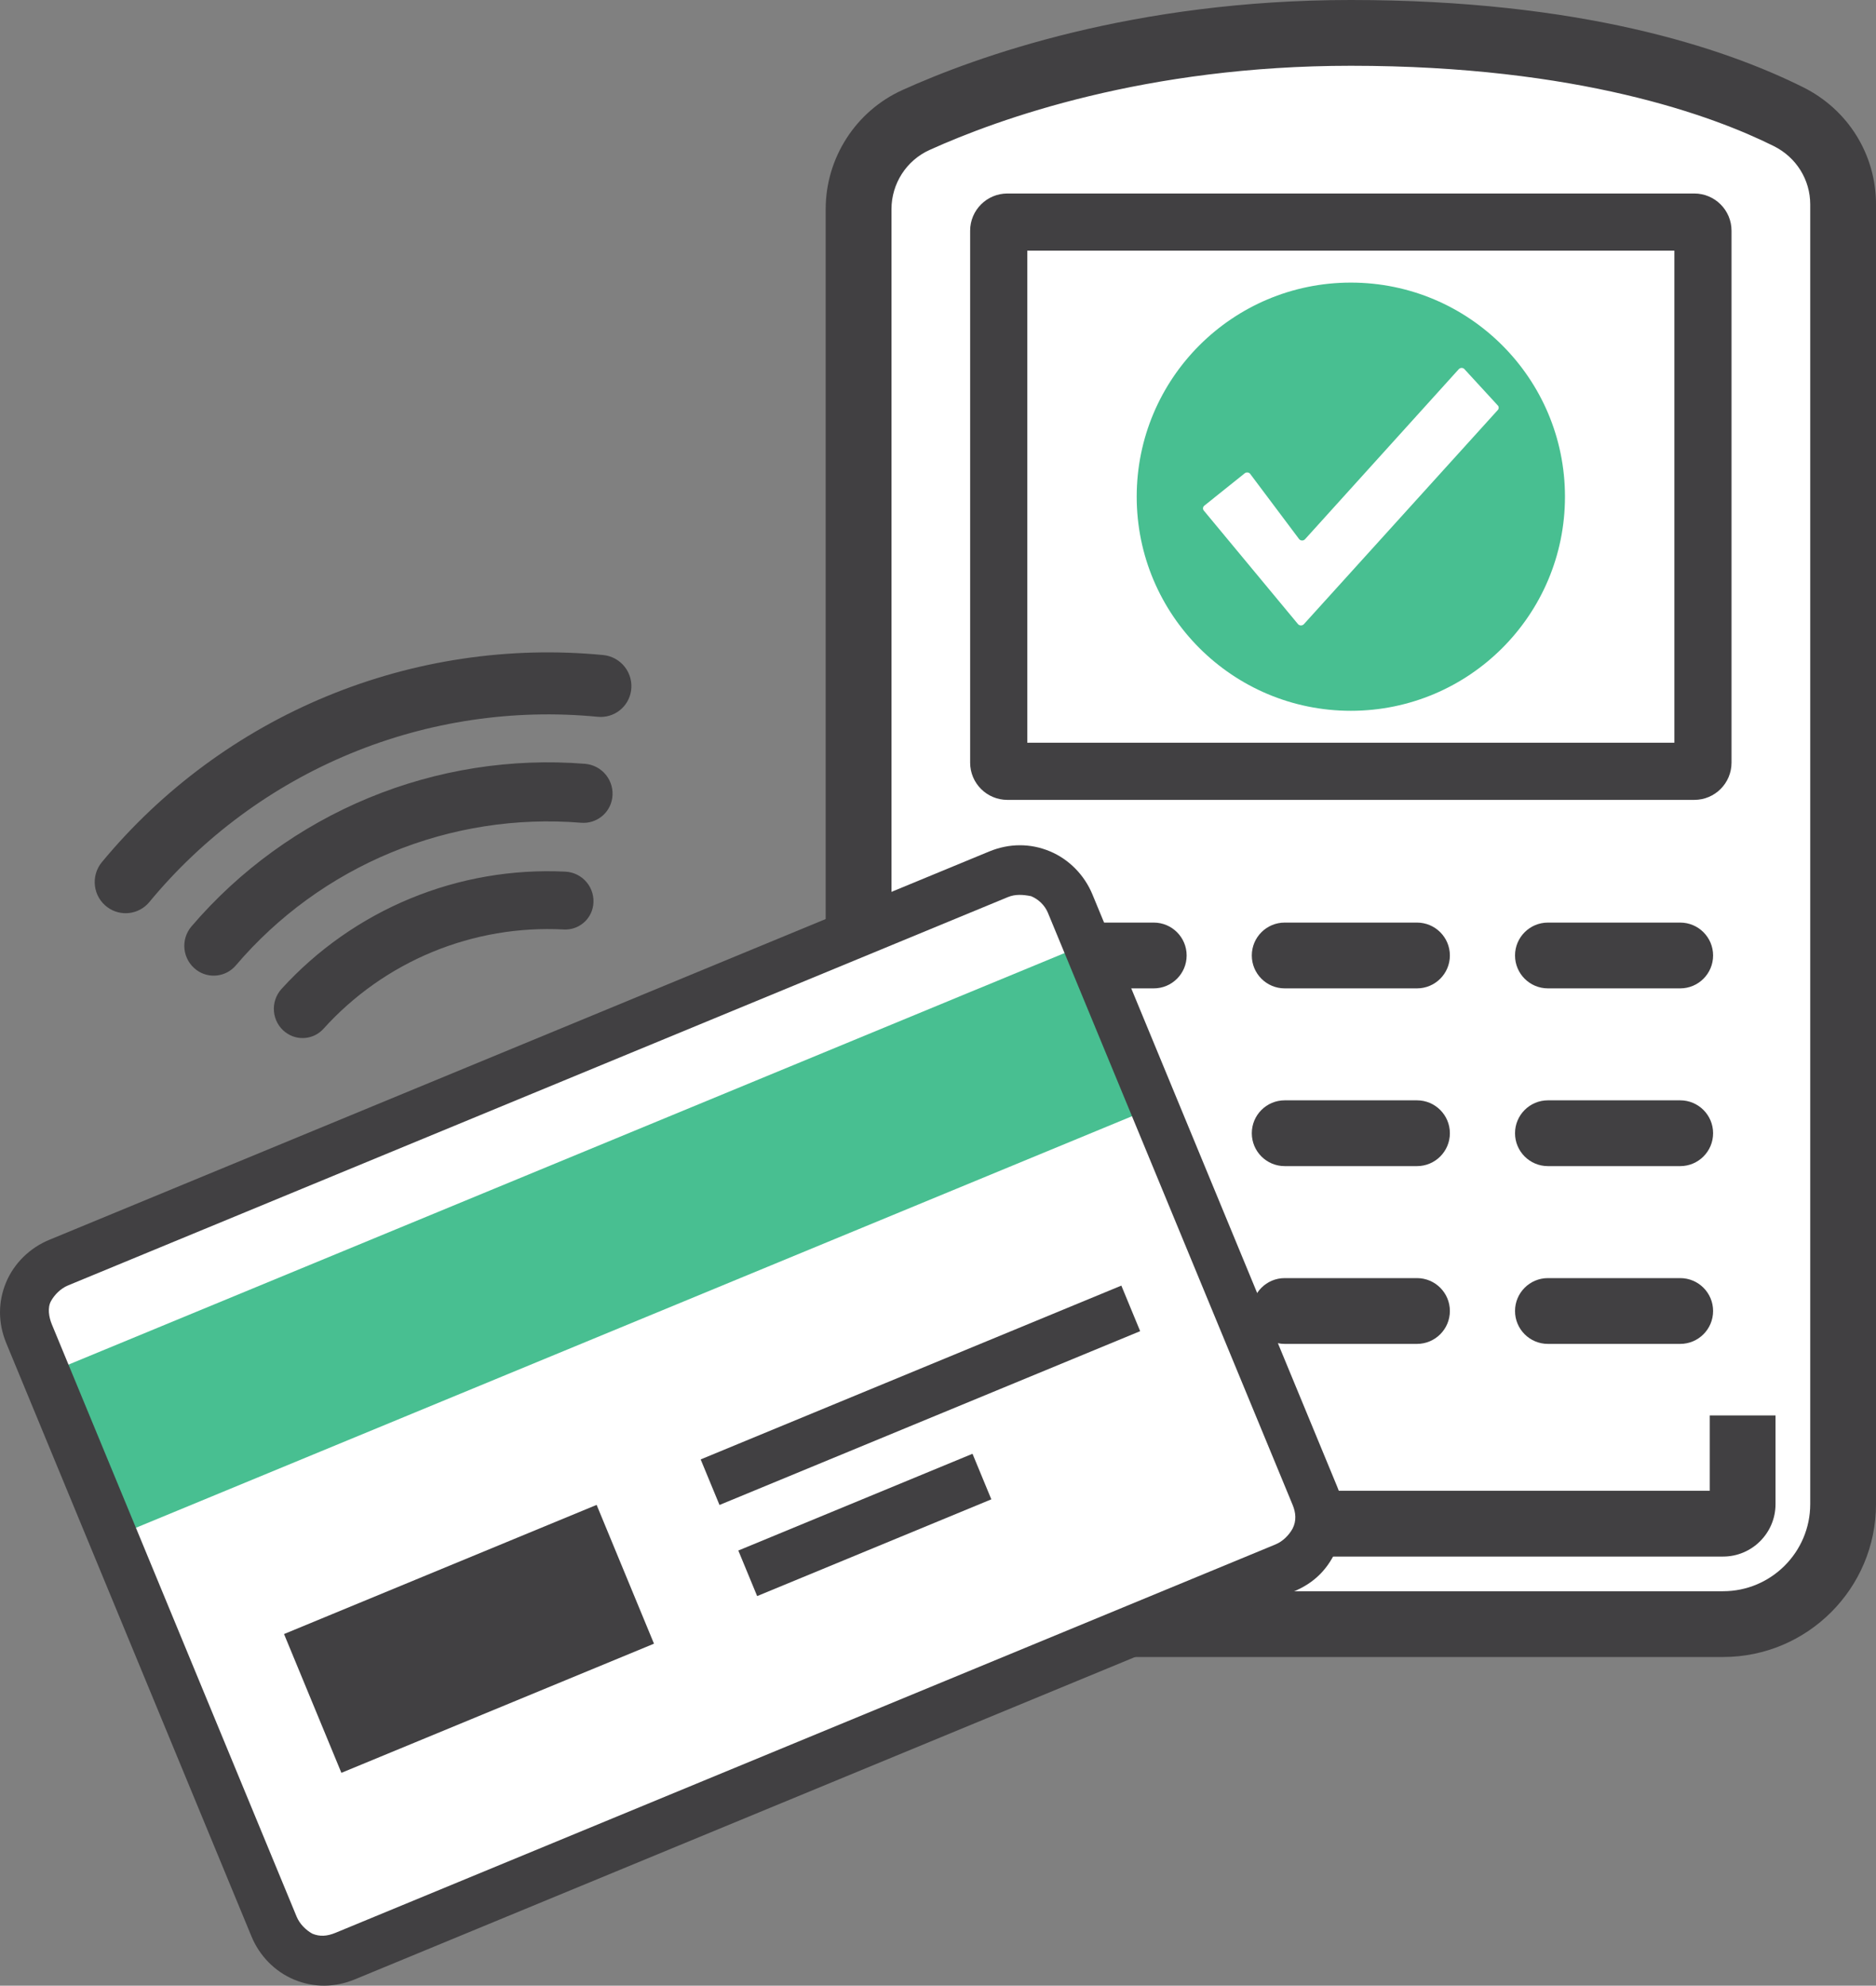
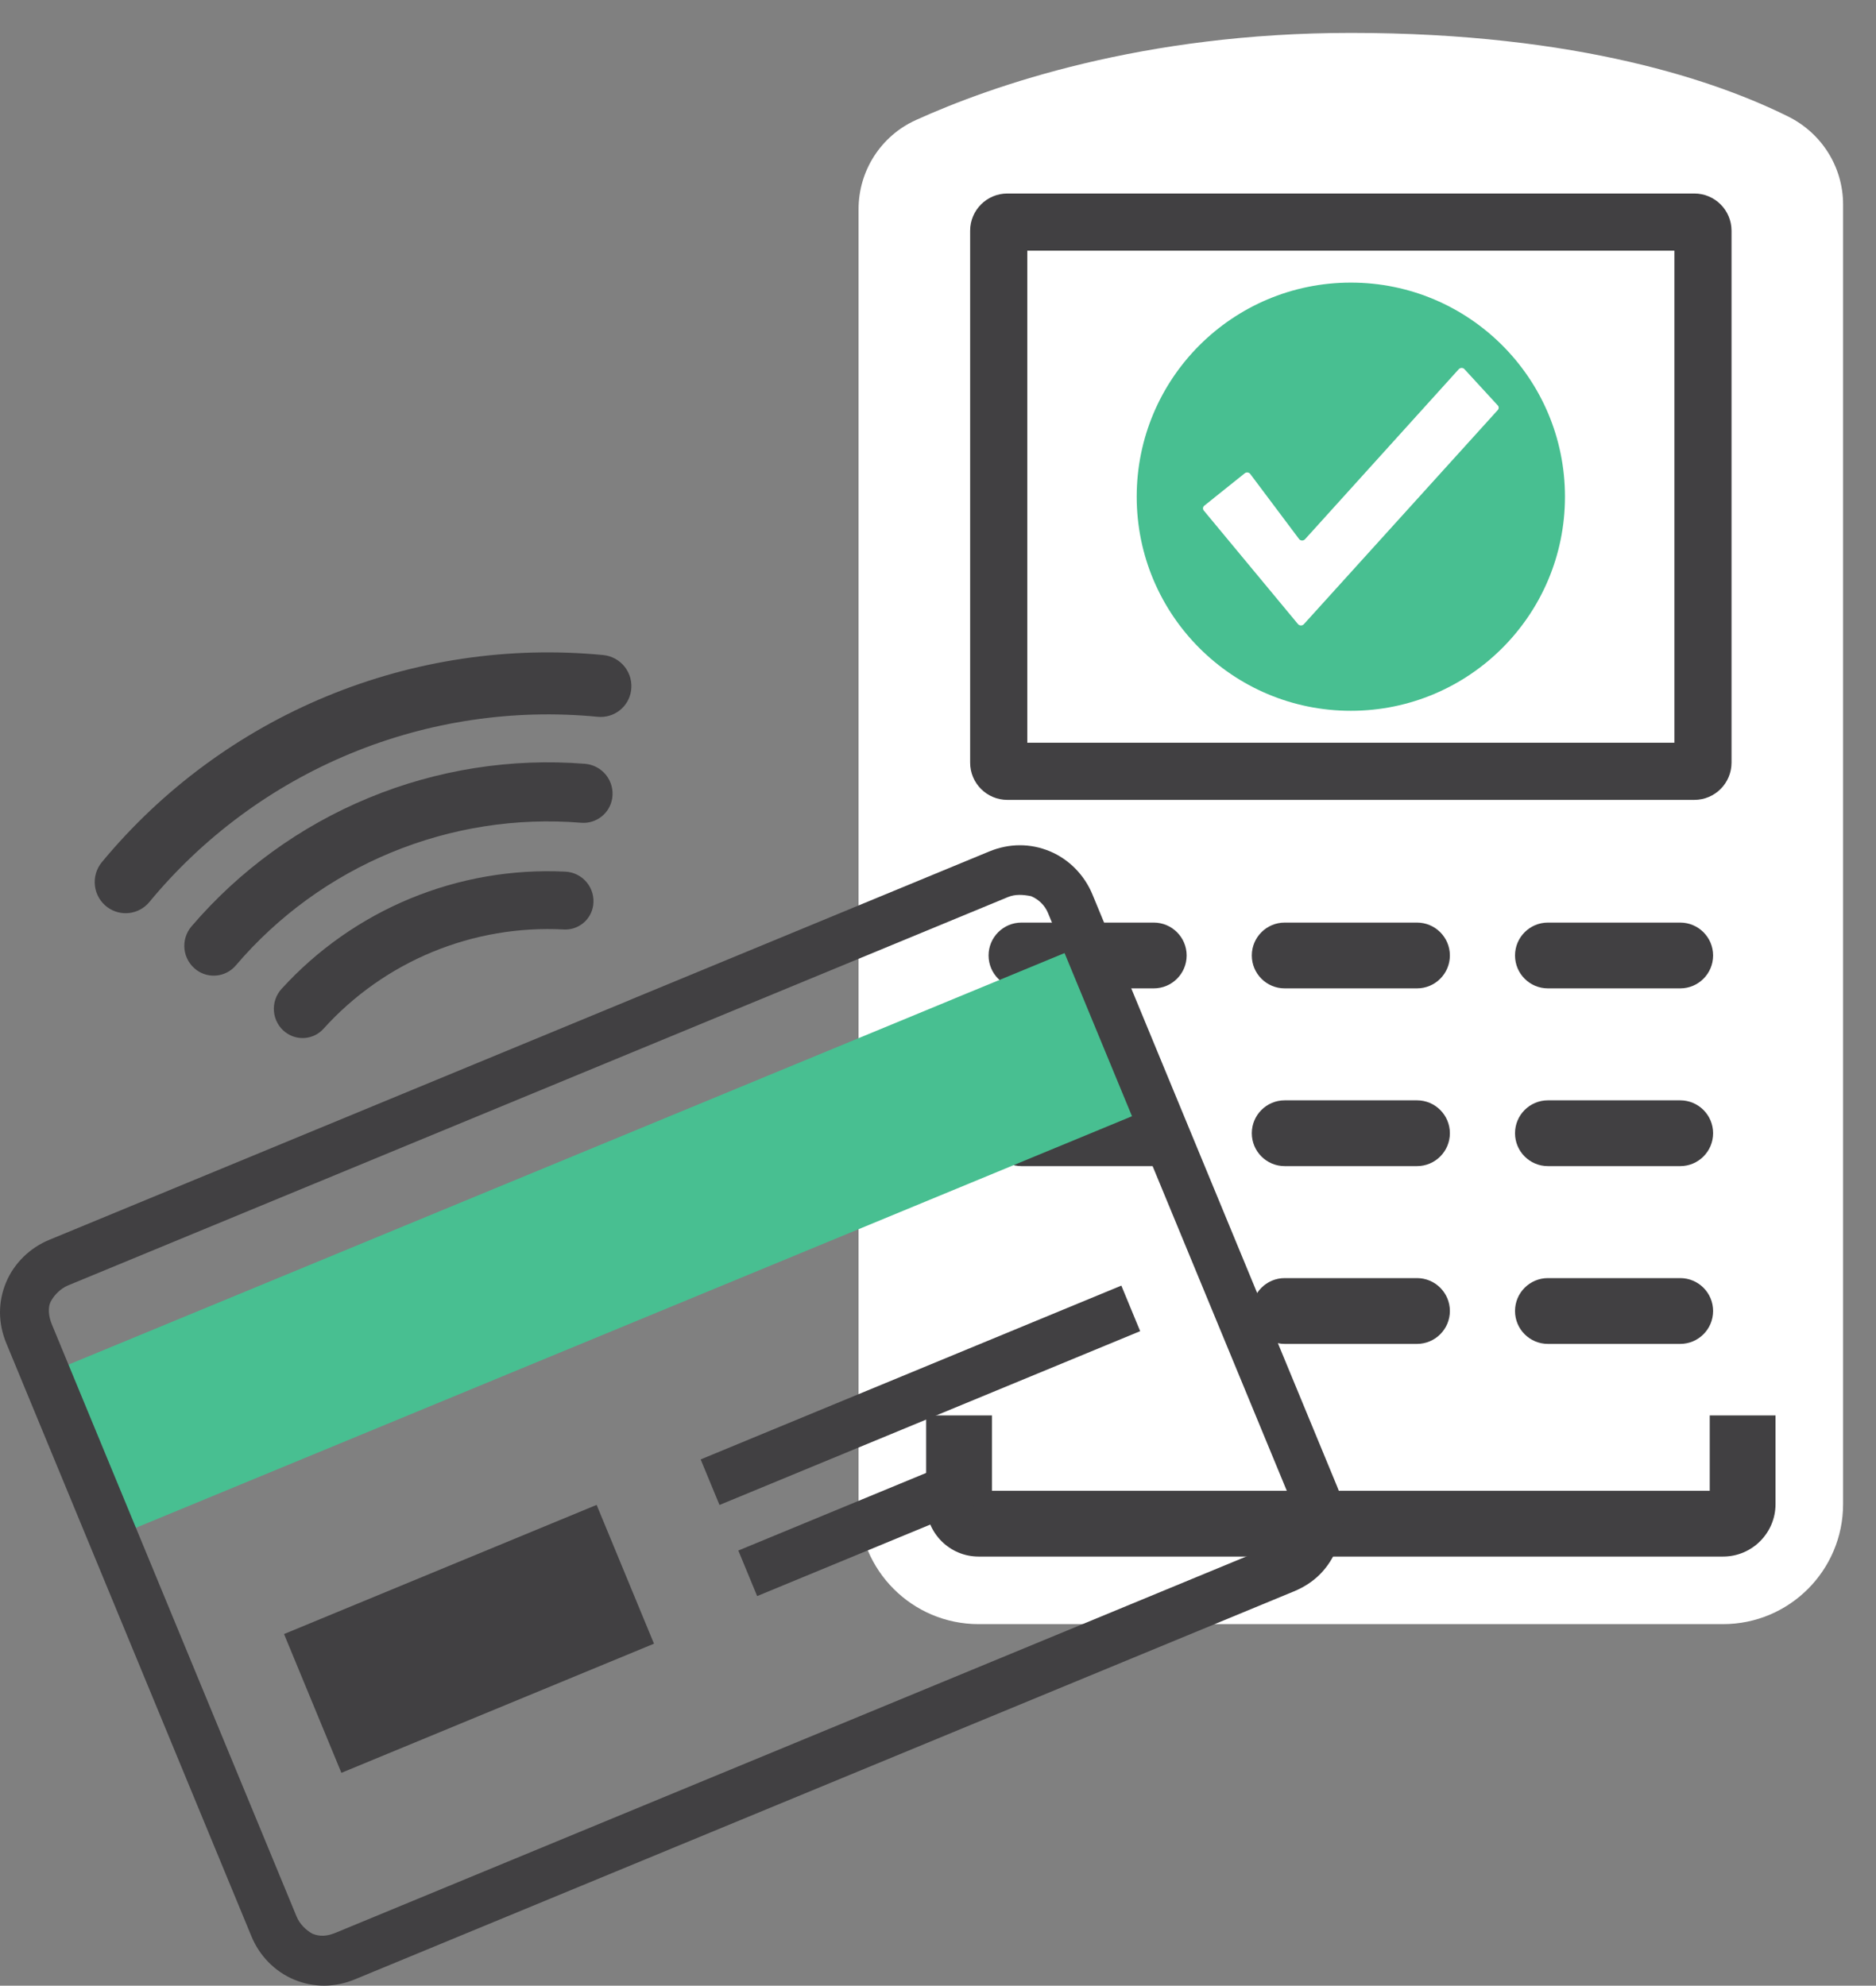
<svg xmlns="http://www.w3.org/2000/svg" id="Layer_1" viewBox="0 0 131.318 139.017">
  <rect x="0" y="0" width="131.318" height="139.017" fill="#808080" stroke="none" />
  <defs>
    <style>
      .cls-1 {
        fill: #fff;
      }

      .cls-2 {
        fill: #48bf91;
      }

      .cls-3 {
        fill-rule: evenodd;
      }

      .cls-3, .cls-4 {
        fill: #414042;
      }
    </style>
  </defs>
  <g>
    <g>
      <path class="cls-1" d="M60.099,14.642c0-2.689,1.564-5.128,4.013-6.237,5.354-2.424,15.879-6.102,30.445-6.102,16.041,0,25.774,3.445,30.63,5.864,2.339,1.165,3.827,3.536,3.827,6.149v90.987c0,4.64-3.762,8.402-8.402,8.402h-52.111c-4.64,0-8.402-3.762-8.402-8.402V14.642Z" />
-       <path class="cls-4" d="M120.613,116.007h-52.111c-5.903,0-10.705-4.802-10.705-10.705V14.642c0-3.588,2.106-6.859,5.365-8.335,5.202-2.356,16.2-6.307,31.395-6.307,16.035,0,26.066,3.32,31.658,6.106,3.148,1.567,5.104,4.713,5.104,8.209v90.987c0,5.903-4.802,10.705-10.705,10.705ZM94.557,4.605c-14.33,0-24.63,3.695-29.494,5.897-1.616.731-2.66,2.356-2.66,4.139v90.661c0,3.363,2.737,6.1,6.1,6.1h52.111c3.363,0,6.1-2.737,6.1-6.1V14.315c0-1.737-.977-3.303-2.551-4.087-4.216-2.1-13.668-5.623-29.605-5.623Z" />
    </g>
    <g>
      <path class="cls-1" d="M121.982,99.096v6.207c0,.754-.614,1.369-1.37,1.369h-52.111c-.754,0-1.369-.614-1.369-1.369v-6.207h54.85Z" />
      <path class="cls-4" d="M120.613,108.975h-52.112c-2.024,0-3.671-1.647-3.671-3.671v-6.208h4.605v5.273h50.245v-5.273h4.605v6.208c0,2.024-1.647,3.671-3.672,3.671Z" />
    </g>
    <rect class="cls-1" x="70.212" y="30.086" width="48.69" height="24.171" />
    <g>
      <g>
        <path class="cls-4" d="M80.761,69.196h-9.259c-1.272,0-2.303-1.031-2.303-2.303s1.031-2.303,2.303-2.303h9.259c1.272,0,2.303,1.031,2.303,2.303s-1.031,2.303-2.303,2.303Z" />
        <path class="cls-4" d="M99.187,69.196h-9.259c-1.272,0-2.303-1.031-2.303-2.303s1.031-2.303,2.303-2.303h9.259c1.272,0,2.303,1.031,2.303,2.303s-1.031,2.303-2.303,2.303Z" />
        <path class="cls-4" d="M117.612,69.196h-9.259c-1.272,0-2.303-1.031-2.303-2.303s1.031-2.303,2.303-2.303h9.259c1.272,0,2.303,1.031,2.303,2.303s-1.031,2.303-2.303,2.303Z" />
      </g>
      <g>
        <path class="cls-4" d="M80.761,81.64h-9.259c-1.272,0-2.303-1.031-2.303-2.303s1.031-2.303,2.303-2.303h9.259c1.272,0,2.303,1.031,2.303,2.303s-1.031,2.303-2.303,2.303Z" />
        <path class="cls-4" d="M99.187,81.64h-9.259c-1.272,0-2.303-1.031-2.303-2.303s1.031-2.303,2.303-2.303h9.259c1.272,0,2.303,1.031,2.303,2.303s-1.031,2.303-2.303,2.303Z" />
        <path class="cls-4" d="M117.612,81.64h-9.259c-1.272,0-2.303-1.031-2.303-2.303s1.031-2.303,2.303-2.303h9.259c1.272,0,2.303,1.031,2.303,2.303s-1.031,2.303-2.303,2.303Z" />
      </g>
      <g>
-         <path class="cls-4" d="M80.761,94.086h-9.259c-1.272,0-2.303-1.031-2.303-2.303s1.031-2.303,2.303-2.303h9.259c1.272,0,2.303,1.031,2.303,2.303s-1.031,2.303-2.303,2.303Z" />
        <path class="cls-4" d="M99.187,94.086h-9.259c-1.272,0-2.303-1.031-2.303-2.303s1.031-2.303,2.303-2.303h9.259c1.272,0,2.303,1.031,2.303,2.303s-1.031,2.303-2.303,2.303Z" />
        <path class="cls-4" d="M117.612,94.086h-9.259c-1.272,0-2.303-1.031-2.303-2.303s1.031-2.303,2.303-2.303h9.259c1.272,0,2.303,1.031,2.303,2.303s-1.031,2.303-2.303,2.303Z" />
      </g>
    </g>
  </g>
  <g>
-     <rect class="cls-1" x="7.331" y="72.743" width="78.974" height="51.857" rx="3.484" ry="3.484" transform="translate(-34.135 25.36) rotate(-22.452)" />
    <g>
      <rect class="cls-2" x="2.532" y="80.677" width="78.894" height="12.36" transform="translate(-29.99 22.616) rotate(-22.452)" />
      <path class="cls-4" d="M90.556,111.419l-65.718,27.157c-1.409.582-2.885.584-4.248.018-1.363-.566-2.434-1.686-2.985-3.022L.44,94.036c-.582-1.409-.584-2.885-.018-4.248.566-1.363,1.686-2.434,3.022-2.985l65.792-27.188c1.409-.582,2.885-.584,4.248-.018,1.363.566,2.434,1.686,2.985,3.022l17.134,41.463c.582,1.409.584,2.885.018,4.248-.609,1.468-1.581,2.477-3.065,3.09ZM70.553,62.805L4.761,89.993c-.519.215-.947.652-1.195,1.102s-.151,1.105.063,1.624l17.134,41.463c.215.519.652.947,1.102,1.195.524.218,1.03.182,1.624-.063l65.792-27.188c.519-.215.947-.652,1.195-1.102.292-.555.226-1.135.011-1.655l-17.134-41.463c-.215-.519-.652-.947-1.176-1.164-.568-.113-1.105-.151-1.624.063Z" />
      <g>
        <rect class="cls-4" x="48.498" y="95.958" width="31.862" height="3.451" transform="translate(-32.423 32.011) rotate(-22.452)" />
        <rect class="cls-4" x="51.669" y="105.034" width="17.737" height="3.451" transform="translate(-36.184 31.213) rotate(-22.452)" />
      </g>
      <rect class="cls-4" x="20.993" y="109.479" width="23.676" height="10.514" transform="translate(-41.331 21.236) rotate(-22.452)" />
    </g>
  </g>
  <path class="cls-4" d="M117.205,17.547v34.453h-45.296V17.547h45.296M118.598,13.547h-48.082c-1.44,0-2.607,1.167-2.607,2.607v37.239c0,1.44,1.167,2.607,2.607,2.607h48.082c1.44,0,2.607-1.167,2.607-2.607V16.154c0-1.44-1.167-2.607-2.607-2.607h0Z" />
  <circle class="cls-2" cx="94.557" cy="34.774" r="14.989" />
  <path class="cls-1" d="M104.814,28.353l-2.329-2.535c-.112-.089-.28-.075-.375.031l-10.758,11.902c-.109.12-.307.119-.411-.004l-3.434-4.577c-.091-.107-.259-.124-.374-.037l-2.824,2.262c-.115.087-.134.244-.043.351l6.593,7.949c.104.122.302.124.411.004l10.333-11.414,1.197-1.322,2.043-2.257c.096-.106.082-.263-.03-.352h0Z" />
  <path class="cls-3" d="M7.52,63.517c-.485-.357-.802-.898-.875-1.497-.073-.598.103-1.2.488-1.664,4.212-5.088,9.613-9.079,15.739-11.611s12.769-3.517,19.344-2.887c.6.057,1.15.359,1.52.834.37.475.528,1.083.436,1.678h0c-.173,1.127-1.196,1.922-2.33,1.813-5.884-.571-11.829.308-17.312,2.574s-10.314,5.84-14.079,10.398c-.727.878-2.012,1.036-2.93.361h0ZM13.747,67.903c-.466-.347-.768-.871-.833-1.448-.065-.577.112-1.156.489-1.597,3.361-3.929,7.61-7.016,12.407-8.999s9.987-2.795,15.14-2.385c.579.047,1.113.332,1.474.786.361.455.518,1.039.432,1.614h0c-.158,1.06-1.111,1.815-2.178,1.727-4.523-.369-9.078.34-13.289,2.08s-7.938,4.454-10.881,7.908c-.694.816-1.902.954-2.762.315h0ZM19.987,72.276c-.463-.351-.757-.88-.81-1.459s.139-1.153.53-1.583c2.495-2.742,5.572-4.907,9.015-6.33s7.151-2.061,10.854-1.88c.58.028,1.122.299,1.492.746.371.447.536,1.03.456,1.605q-.053.384 0,0c-.141,1.015-1.036,1.753-2.059,1.698-3.137-.166-6.279.368-9.196,1.573s-5.52,3.045-7.624,5.377c-.686.761-1.841.87-2.657.251l-0.0 0h0Z" />
</svg>